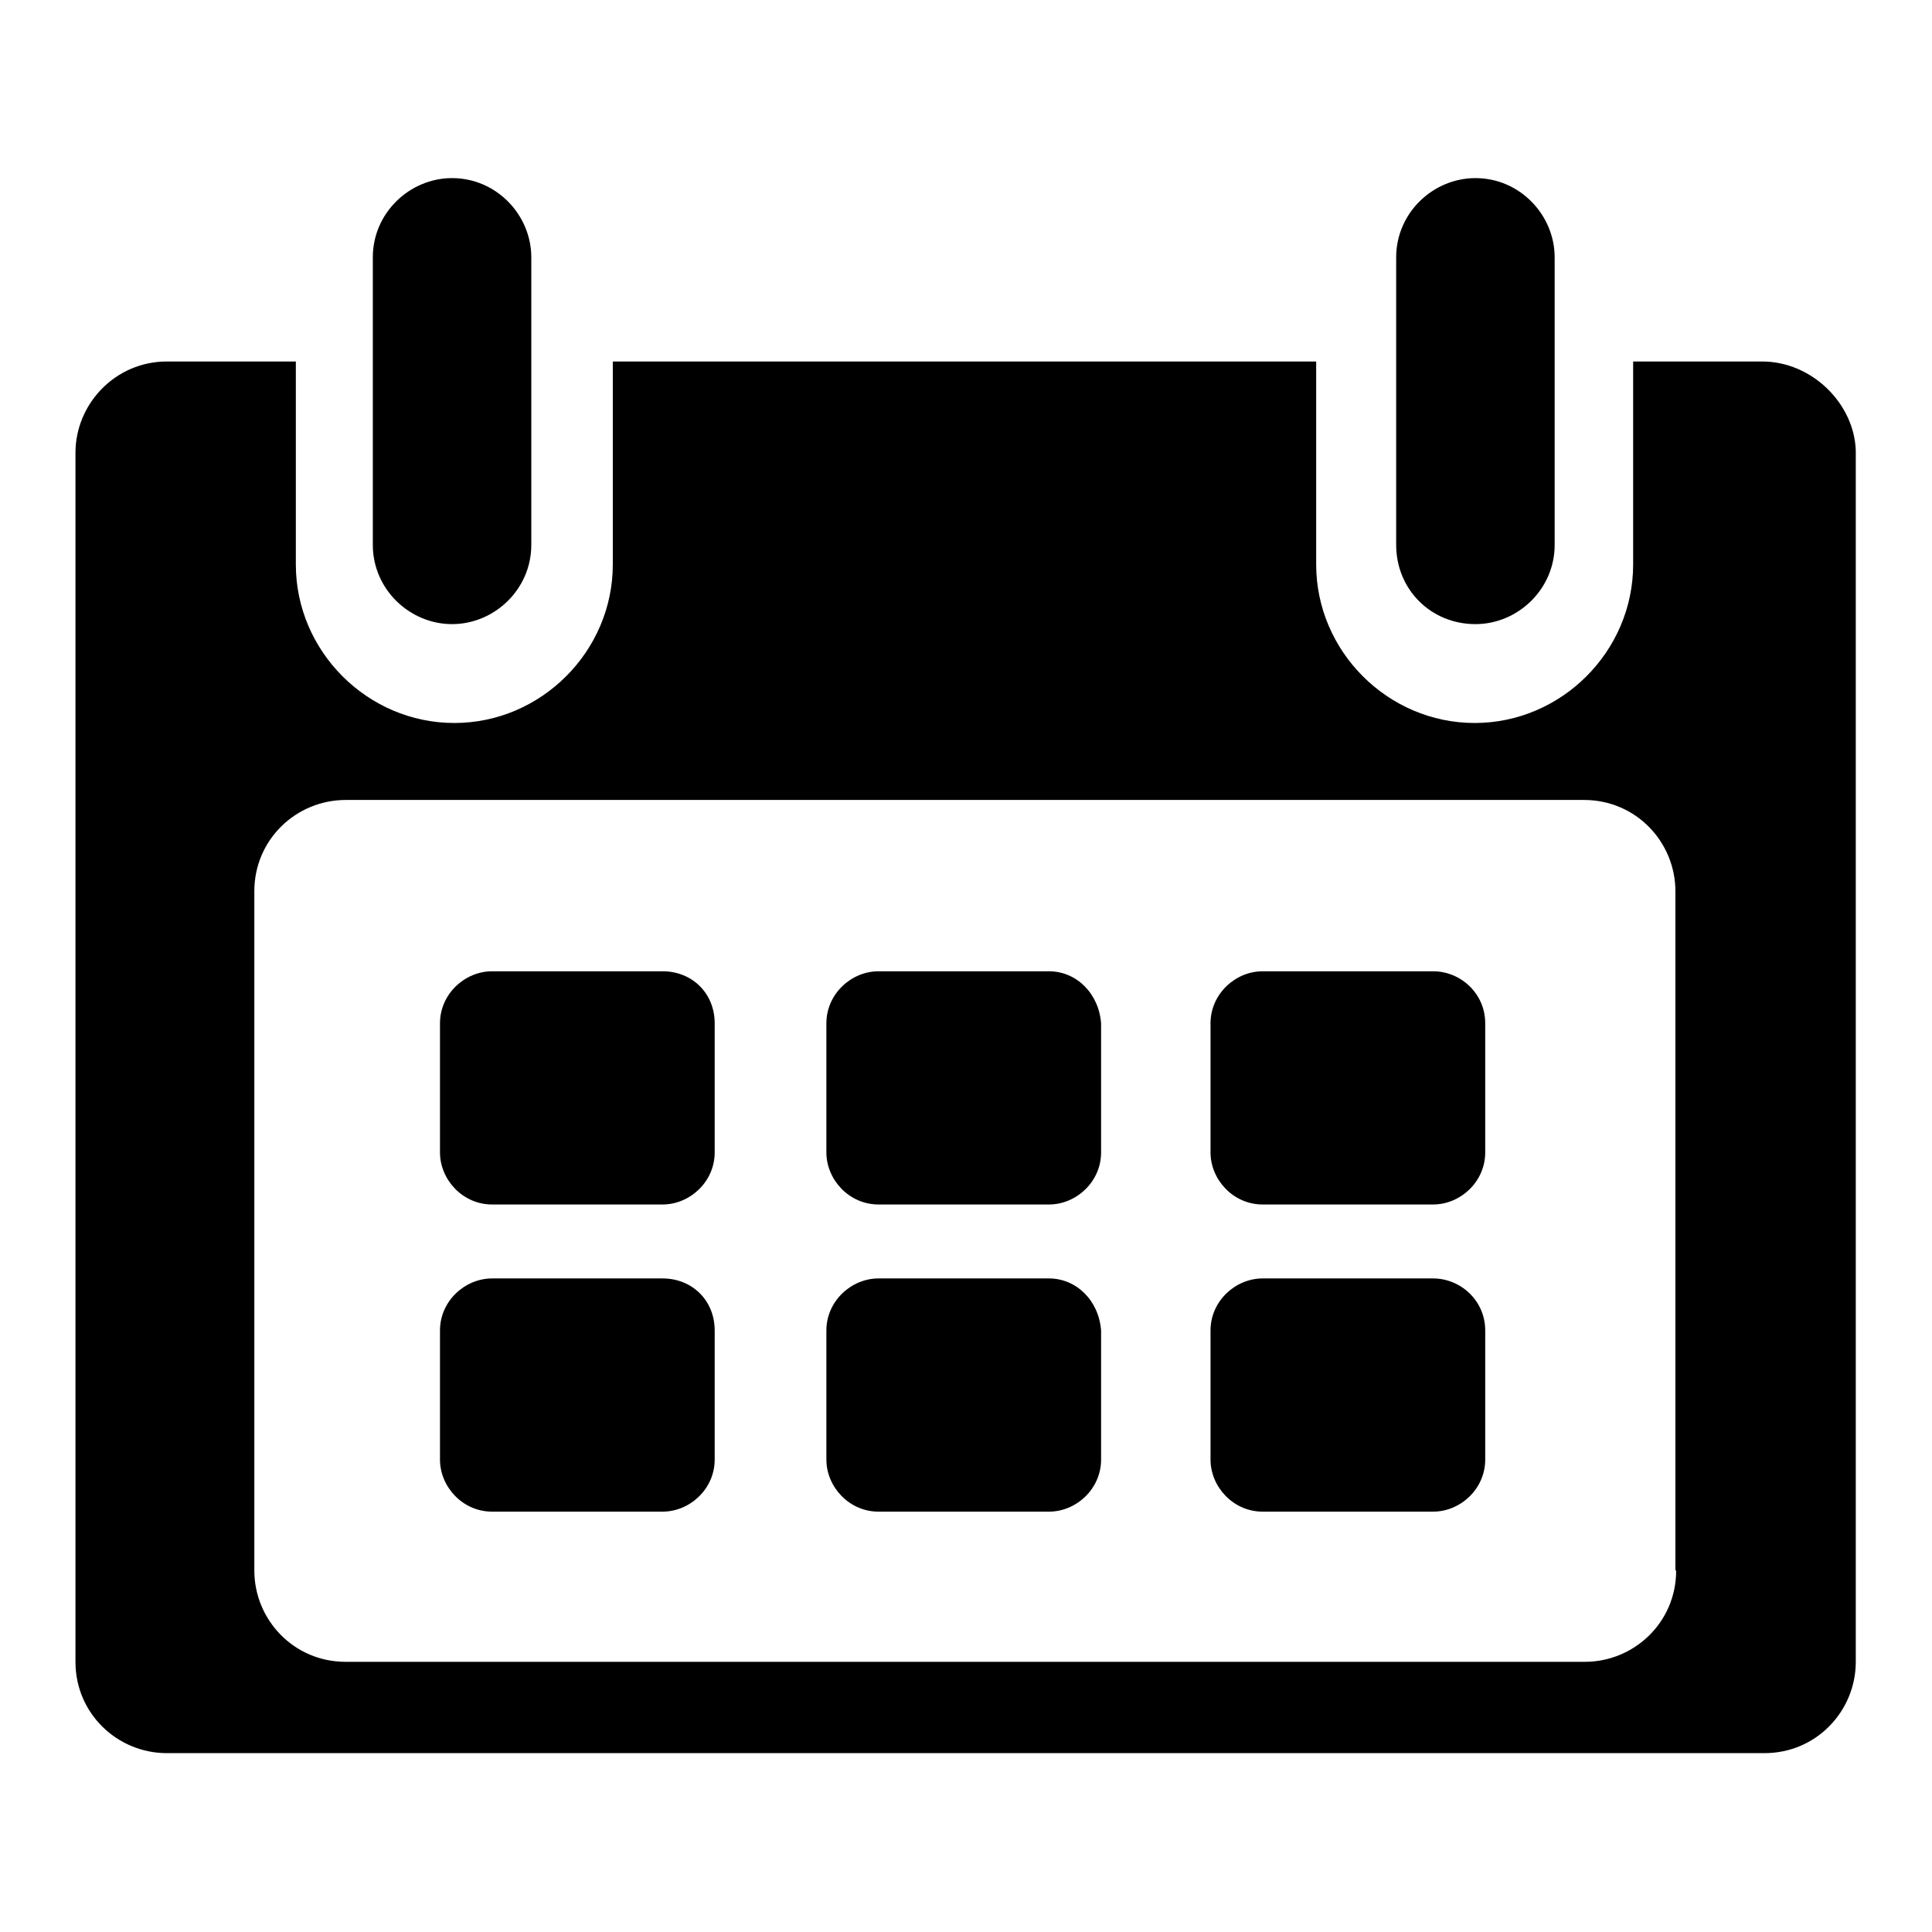
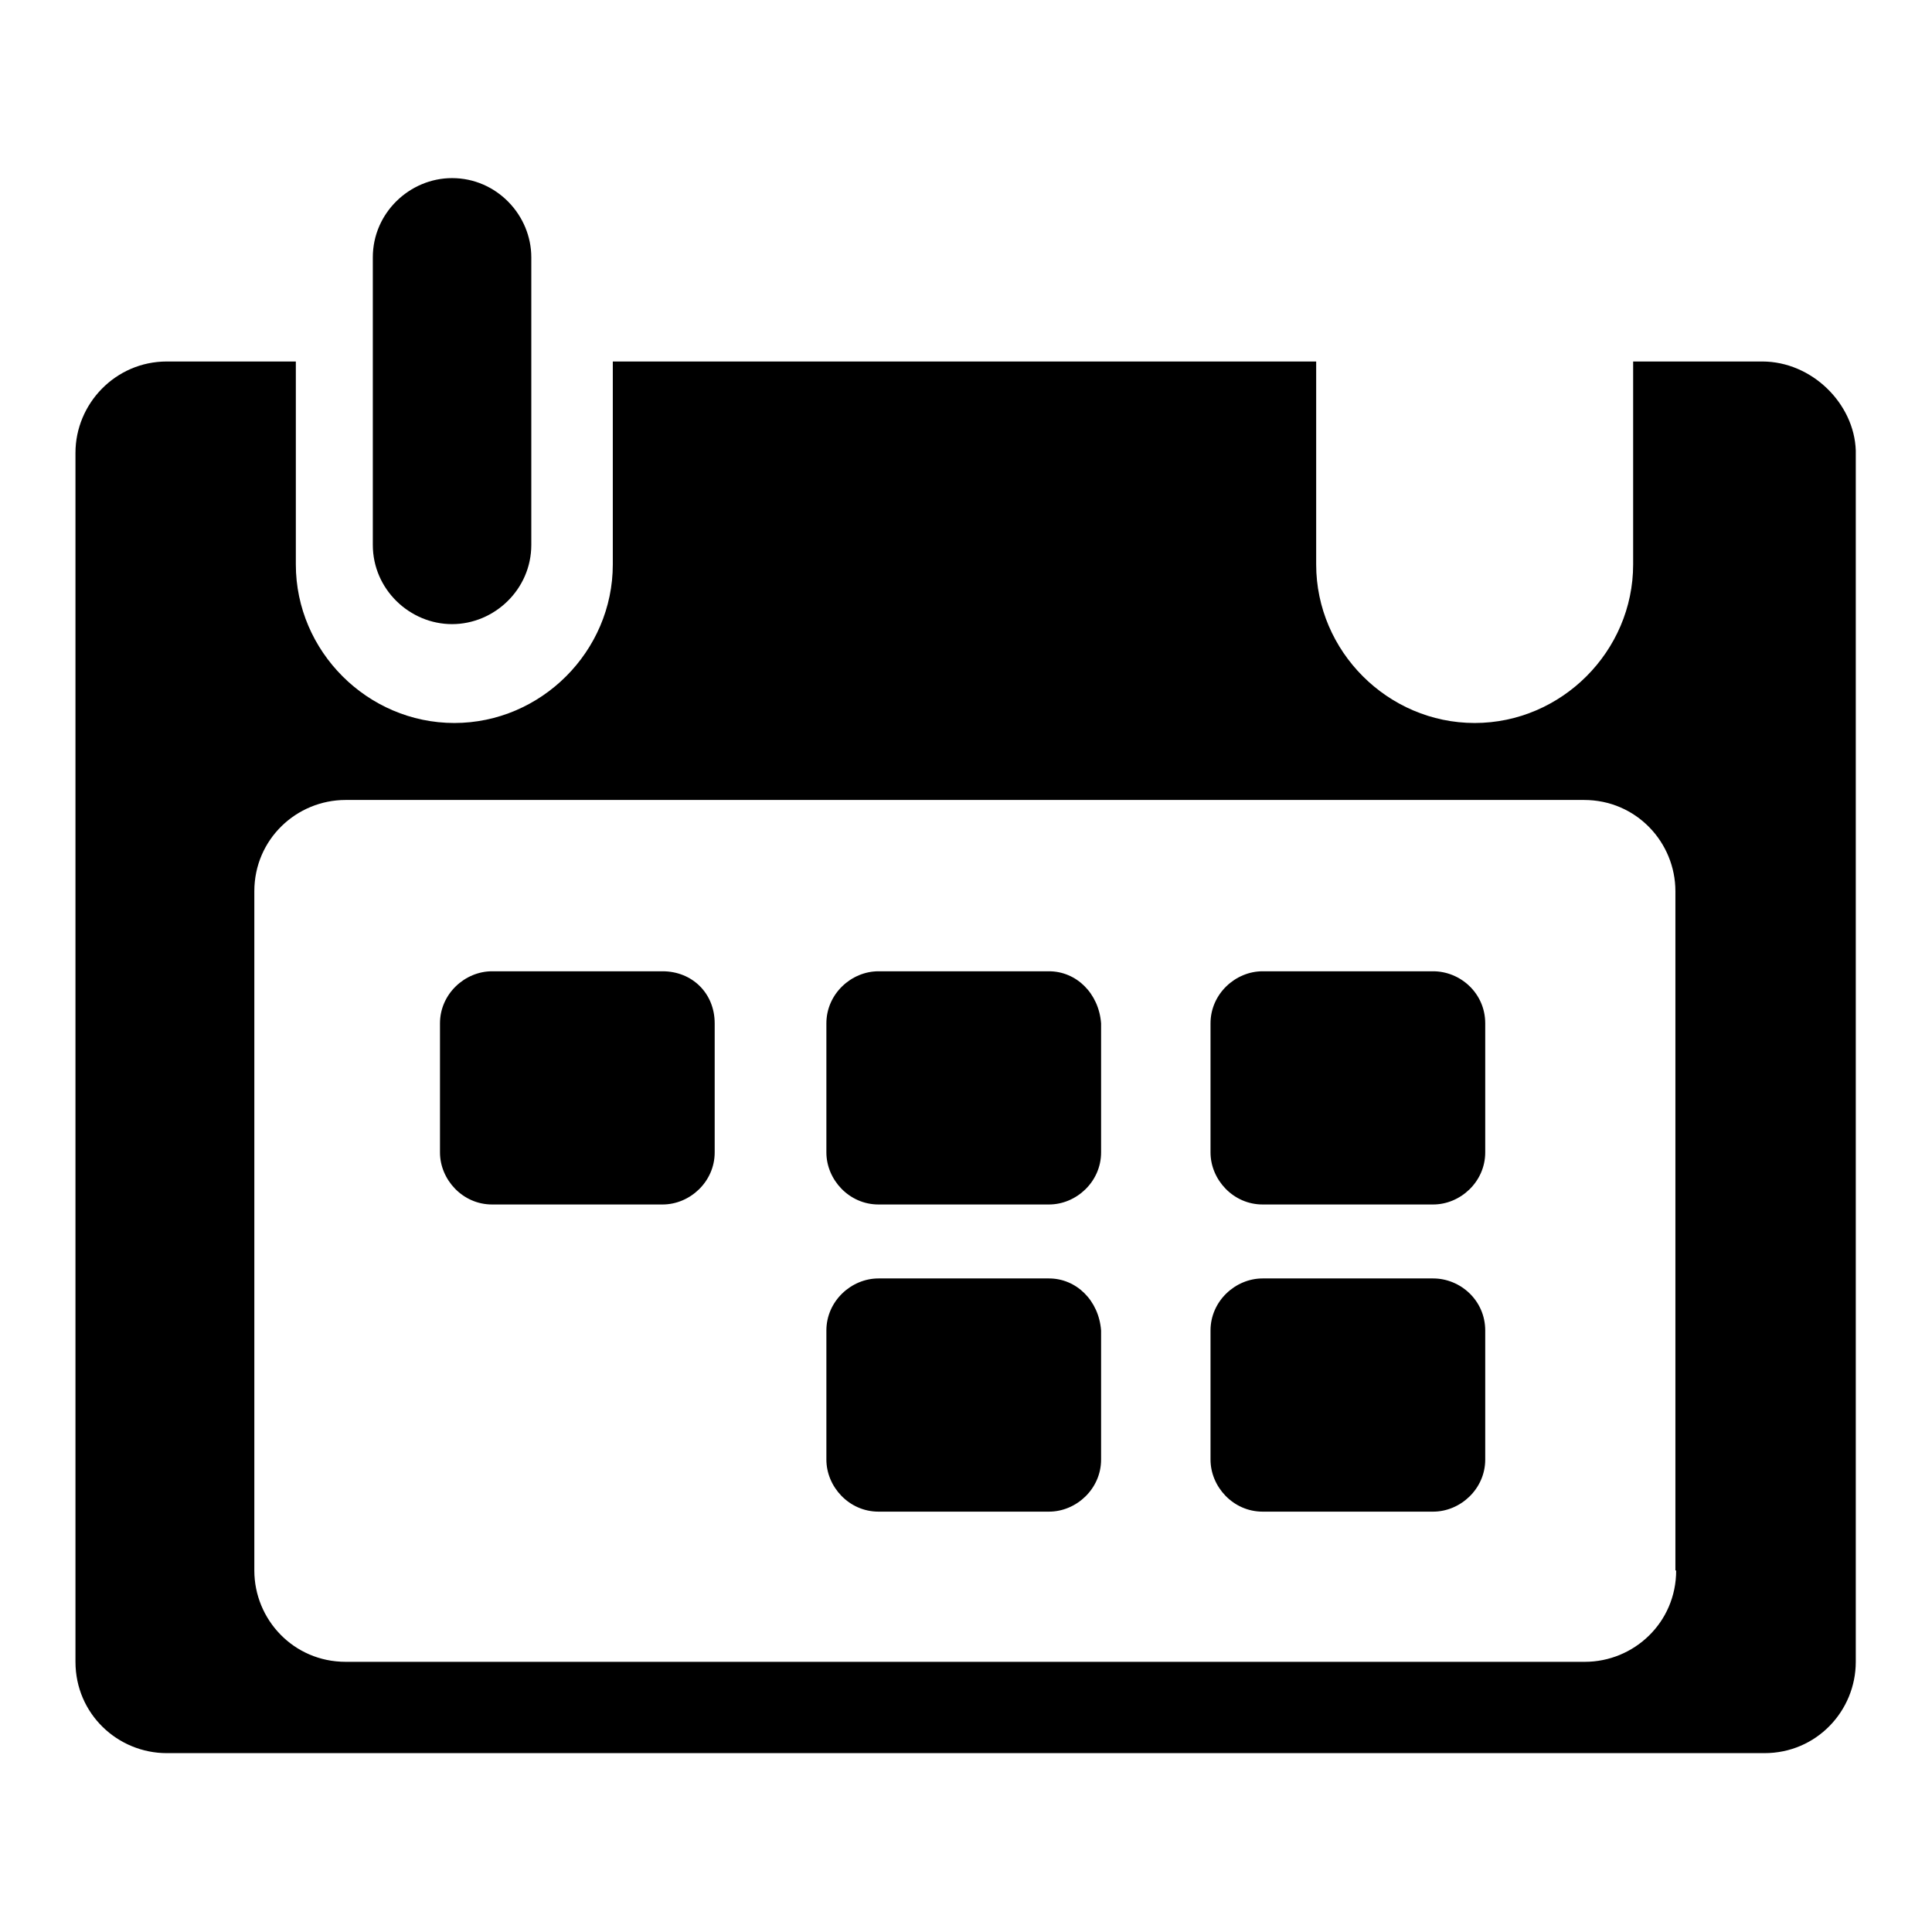
<svg xmlns="http://www.w3.org/2000/svg" version="1.1" x="0px" y="0px" viewBox="0 0 256 256" enable-background="new 0 0 256 256" xml:space="preserve">
  <g>
    <g>
      <path fill="#000000" d="M233.5,47.9h-17.1v26.9c0,11.5-9.5,21-21,21c-11.5,0-21-9.5-21-21V47.9H81.2v26.9c0,11.5-9.5,21-21,21c-11.5,0-21-9.5-21-21V47.9H22.1C15.3,47.9,10,53.5,10,60v160.2c0,6.9,5.6,12.1,12.1,12.1h3.6h208.1c6.9,0,12.1-5.6,12.1-12.1V63.3v-3.6C245.7,53.5,240.1,47.9,233.5,47.9z M222.1,208.1c0,6.9-5.6,12.1-12.1,12.1H45.8c-6.9,0-12.1-5.6-12.1-12.1v-90c0-6.9,5.6-12.1,12.1-12.1h164.1c6.9,0,12.1,5.6,12.1,12.1V208.1z" />
      <path fill="#000000" d="M59.9,82.7c5.6,0,10.5-4.6,10.5-10.5V34.1c0-5.6-4.6-10.5-10.5-10.5c-5.6,0-10.5,4.6-10.5,10.5v38.1C49.4,78.1,54.3,82.7,59.9,82.7z" />
-       <path fill="#000000" d="M195.5,82.7c5.6,0,10.5-4.6,10.5-10.5V34.1c0-5.6-4.6-10.5-10.5-10.5c-5.6,0-10.5,4.6-10.5,10.5v38.1C185,78.1,189.6,82.7,195.5,82.7z" />
      <path fill="#000000" d="M87.8,128.7H65.2c-3.6,0-6.9,3-6.9,6.9v17.1c0,3.6,3,6.9,6.9,6.9h22.6c3.6,0,6.9-3,6.9-6.9v-17.1C94.7,131.6,91.7,128.7,87.8,128.7z" />
      <path fill="#000000" d="M139,128.7h-22.6c-3.6,0-6.9,3-6.9,6.9v17.1c0,3.6,3,6.9,6.9,6.9H139c3.6,0,6.9-3,6.9-6.9v-17.1C145.6,131.6,142.6,128.7,139,128.7z" />
      <path fill="#000000" d="M189.9,128.7h-22.6c-3.6,0-6.9,3-6.9,6.9v17.1c0,3.6,3,6.9,6.9,6.9h22.6c3.6,0,6.9-3,6.9-6.9v-17.1C196.8,131.6,193.5,128.7,189.9,128.7z" />
-       <path fill="#000000" d="M87.8,169.4H65.2c-3.6,0-6.9,3-6.9,6.9v17.1c0,3.6,3,6.9,6.9,6.9h22.6c3.6,0,6.9-3,6.9-6.9v-17.1C94.7,172.3,91.7,169.4,87.8,169.4z" />
      <path fill="#000000" d="M139,169.4h-22.6c-3.6,0-6.9,3-6.9,6.9v17.1c0,3.6,3,6.9,6.9,6.9H139c3.6,0,6.9-3,6.9-6.9v-17.1C145.6,172.3,142.6,169.4,139,169.4z" />
      <path fill="#000000" d="M189.9,169.4h-22.6c-3.6,0-6.9,3-6.9,6.9v17.1c0,3.6,3,6.9,6.9,6.9h22.6c3.6,0,6.9-3,6.9-6.9v-17.1C196.8,172.3,193.5,169.4,189.9,169.4z" />
    </g>
  </g>
</svg>